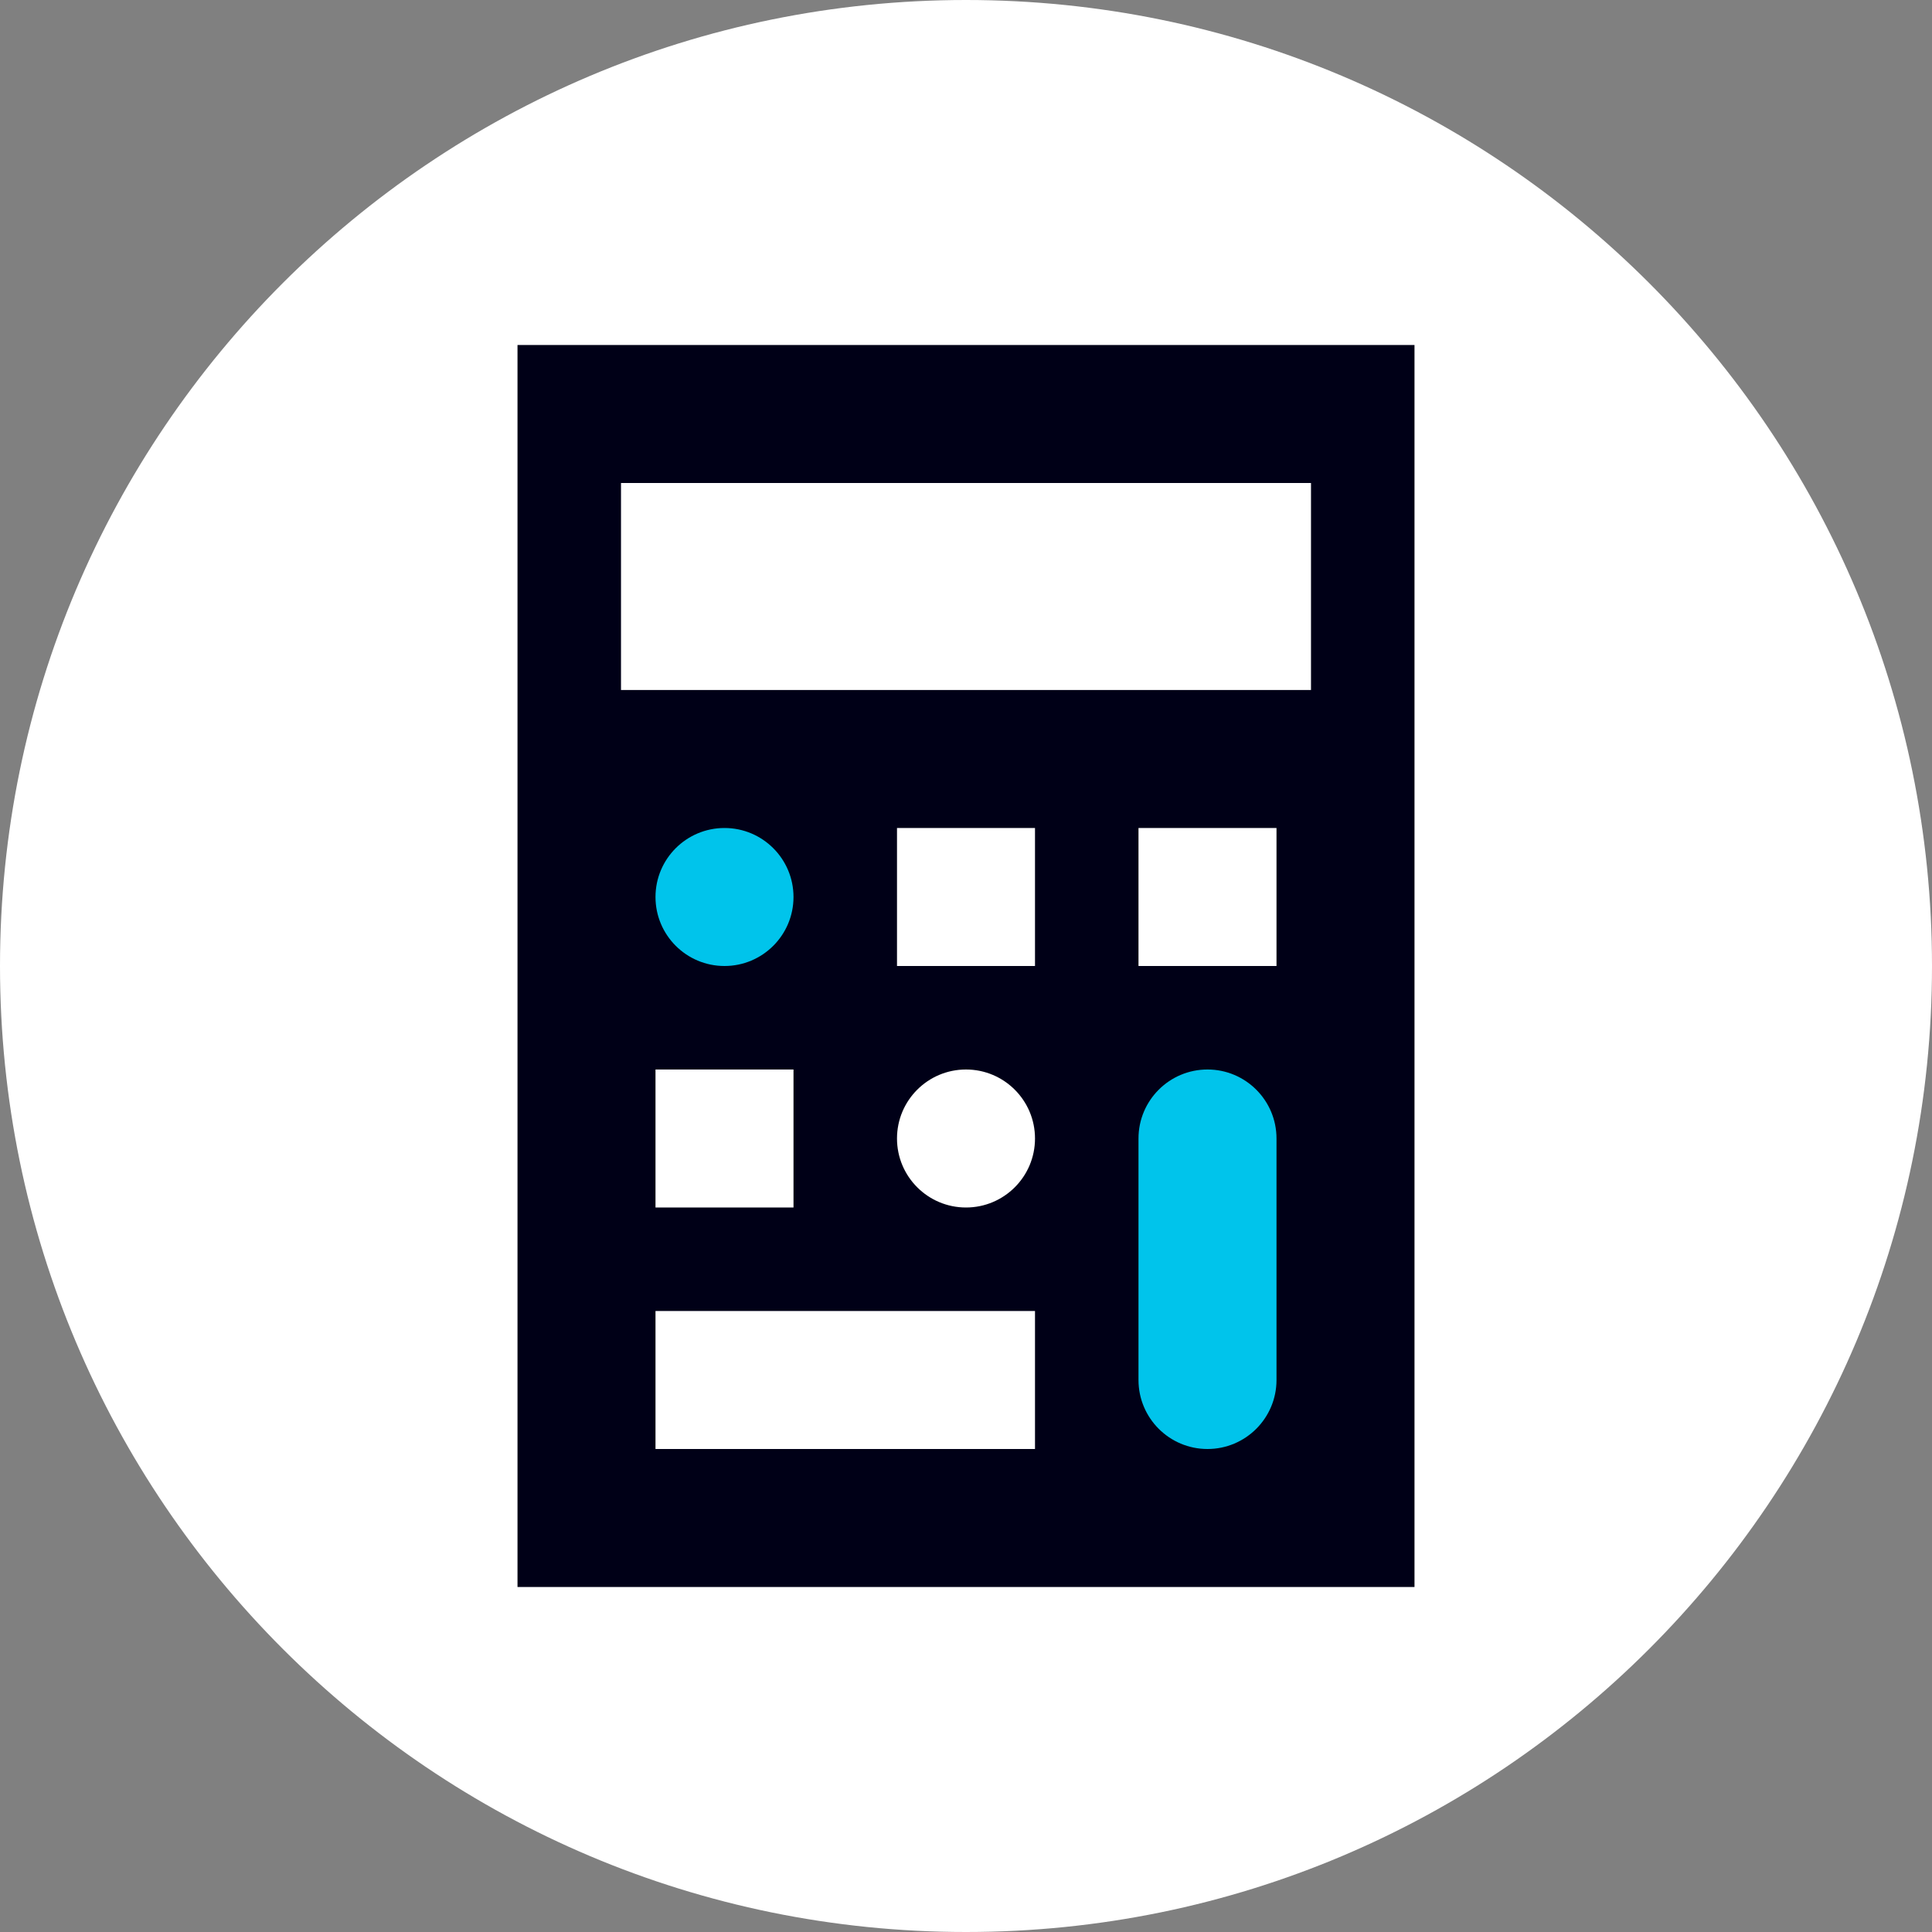
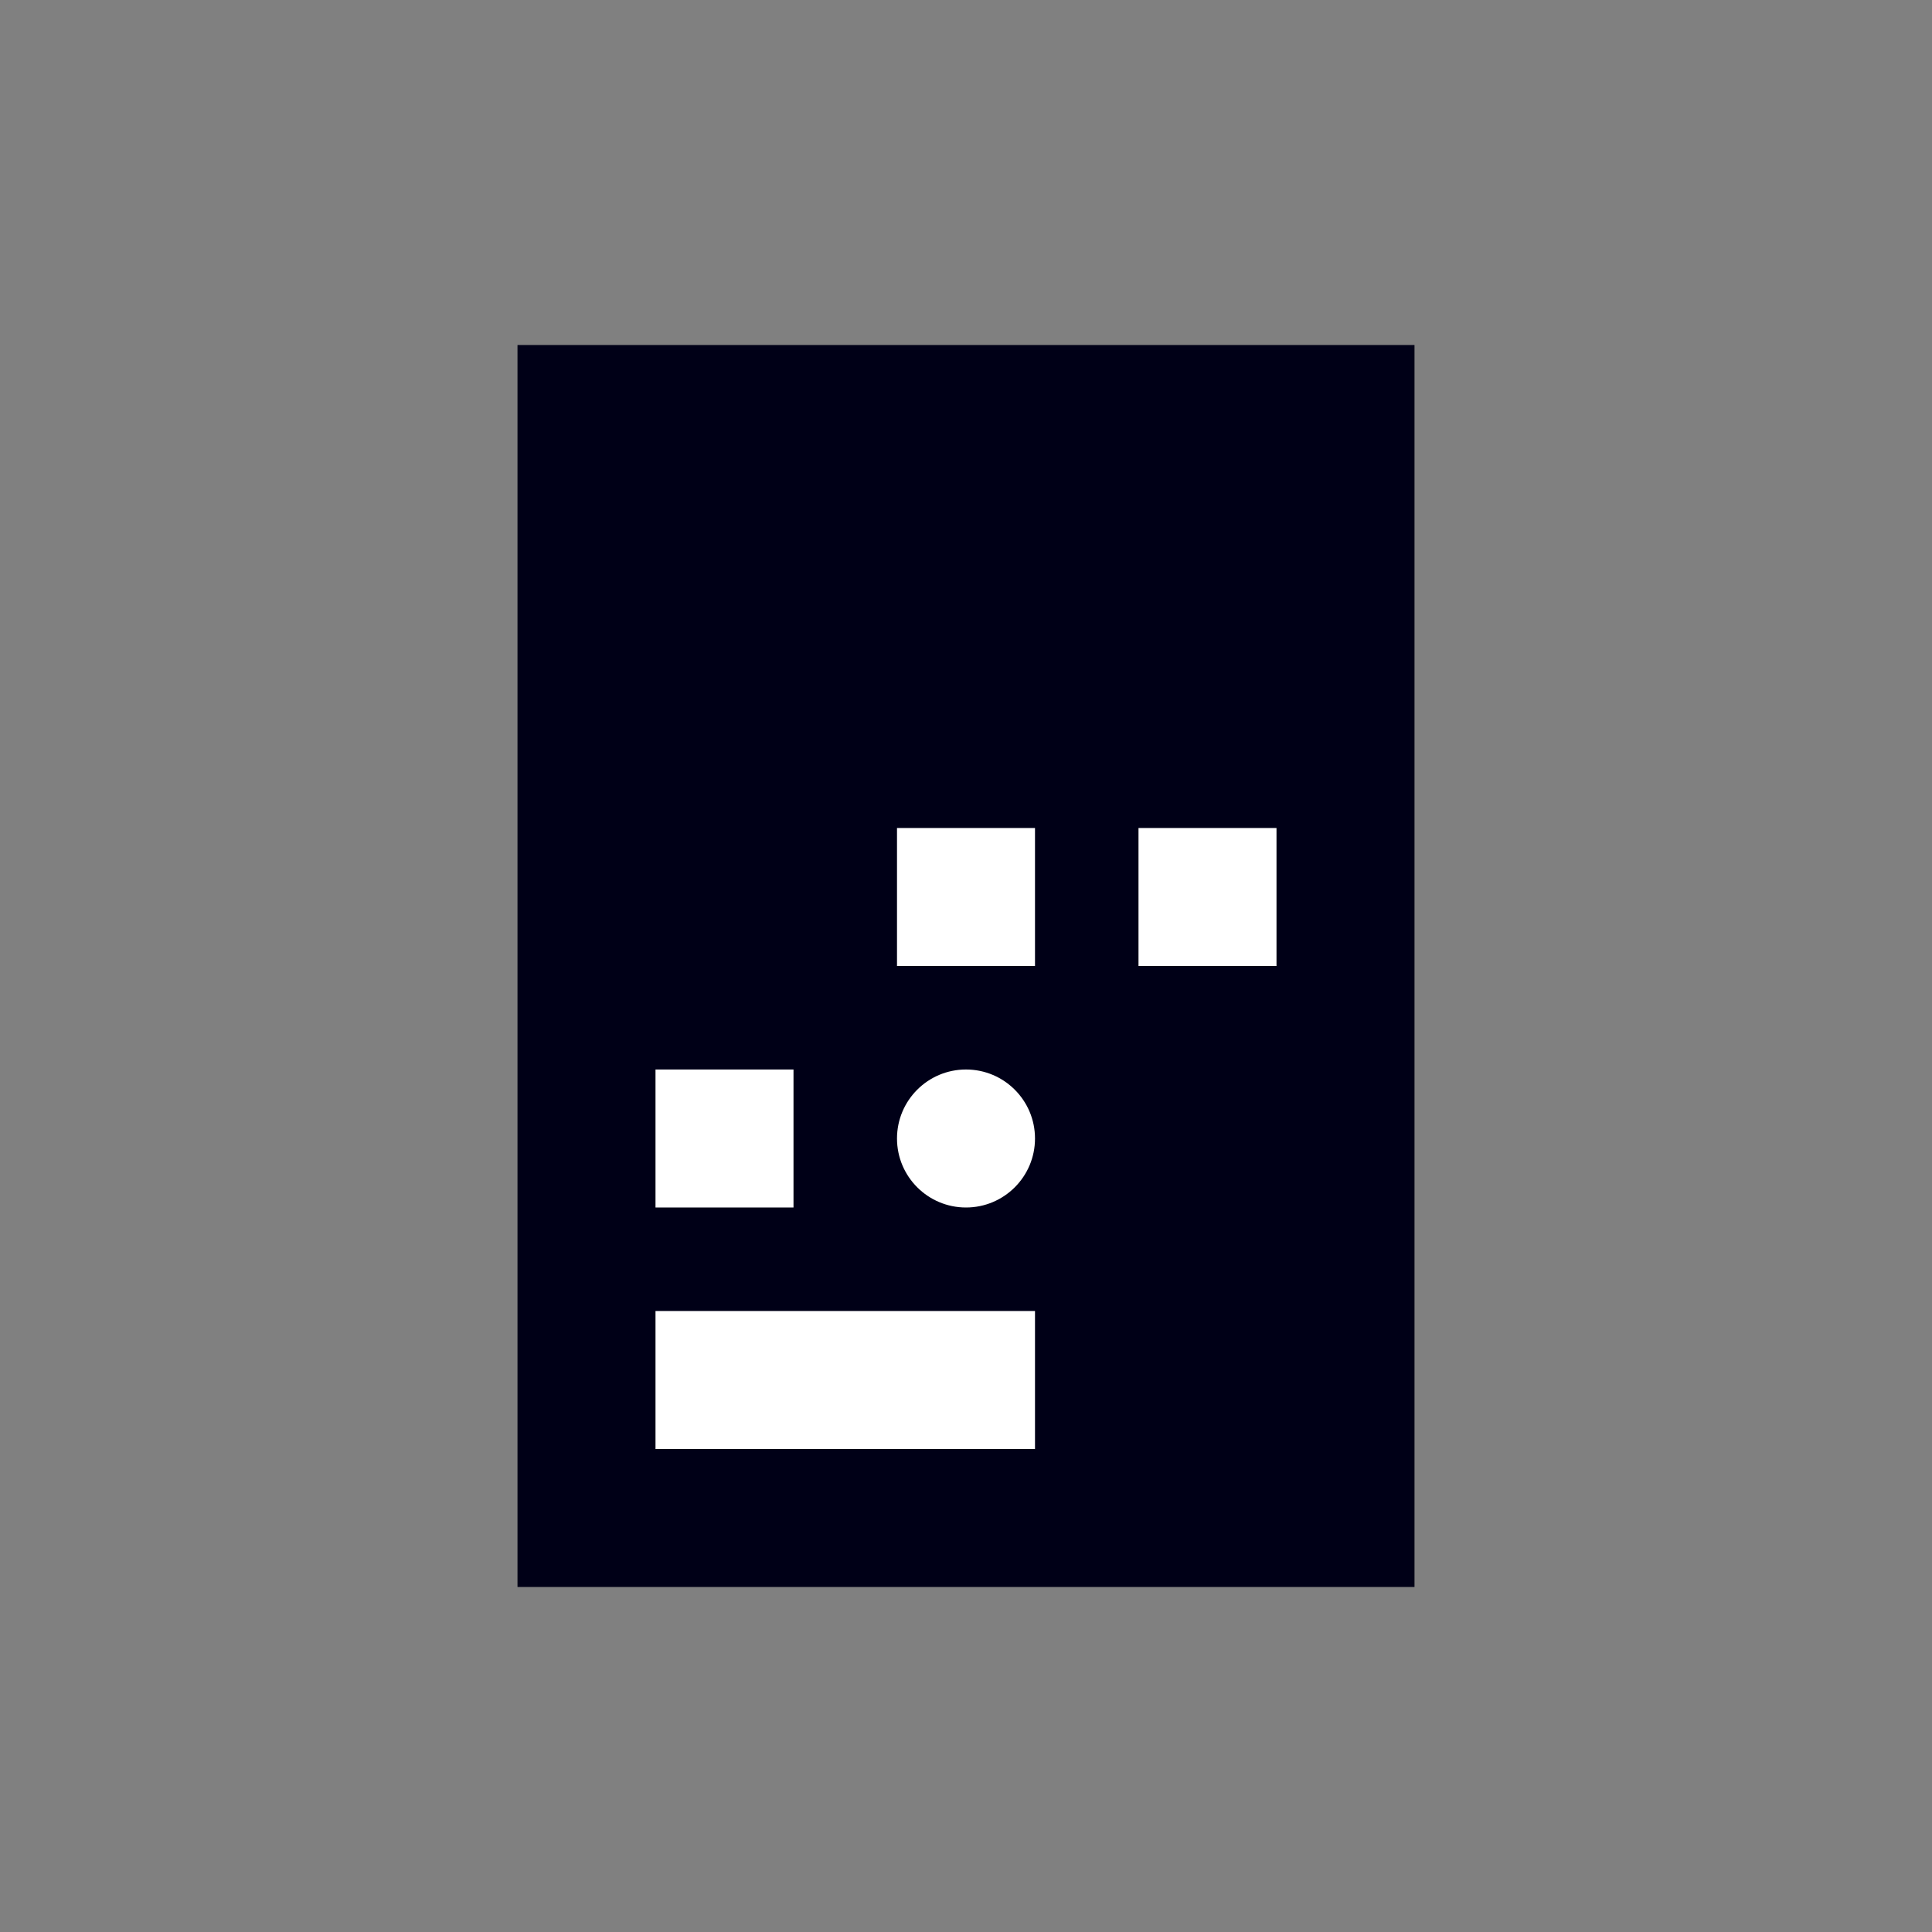
<svg xmlns="http://www.w3.org/2000/svg" width="112px" height="112px" viewBox="0 0 112 112" version="1.1">
  <rect x="0" y="0" width="112" height="112" fill="#808080" stroke="none" />
  <title>calculator</title>
  <desc>Created with Sketch.</desc>
  <g id="Stylesheets" stroke="none" stroke-width="1" fill="none" fill-rule="evenodd">
    <g id="Icons" transform="translate(-1124, -174)">
      <g id="Display-Icons" transform="translate(80, 80)">
        <g id="Large" transform="translate(-0, 0)">
          <g id="Display-Icon-/-Calculator" transform="translate(1036, 86)">
            <g>
-               <polygon id="Fill-1" points="0 128 128 128 128 0 0 0" />
              <g id="Group-14" transform="translate(8, 8)">
-                 <path d="M112,56 C112,25.072 86.928,0 56,0 C25.072,0 0,25.072 0,56 C0,86.928 25.072,112 56,112 C86.928,112 112,86.928 112,56" id="Fill-2" fill="#FFFFFF" />
                <polygon id="Fill-4" fill="#000017" points="30 92 82 92 82 20 30 20" />
-                 <polygon id="Fill-6" fill="#FFFFFF" points="36 40 76 40 76 28 36 28" />
                <polygon id="Fill-7" fill="#FFFFFF" points="52 56 60 56 60 48 52 48" />
                <polygon id="Fill-8" fill="#FFFFFF" points="38 70 46 70 46 62 38 62" />
                <polygon id="Fill-9" fill="#FFFFFF" points="66 56 74 56 74 48 66 48" />
-                 <path d="M70,84 L70,84 C67.791,84 66,82.209 66,80 L66,66 C66,63.791 67.791,62 70,62 C72.209,62 74,63.791 74,66 L74,80 C74,82.209 72.209,84 70,84" id="Fill-10" fill="#00C4EB" />
                <polygon id="Fill-11" fill="#FFFFFF" points="38 84 60 84 60 76 38 76" />
-                 <path d="M46,52 C46,54.209 44.209,56 42,56 C39.791,56 38,54.209 38,52 C38,49.791 39.791,48 42,48 C44.209,48 46,49.791 46,52" id="Fill-12" fill="#00C4EB" />
                <path d="M60,66 C60,68.209 58.209,70 56,70 C53.791,70 52,68.209 52,66 C52,63.791 53.791,62 56,62 C58.209,62 60,63.791 60,66" id="Fill-13" fill="#FFFFFF" />
              </g>
            </g>
          </g>
        </g>
      </g>
    </g>
  </g>
</svg>